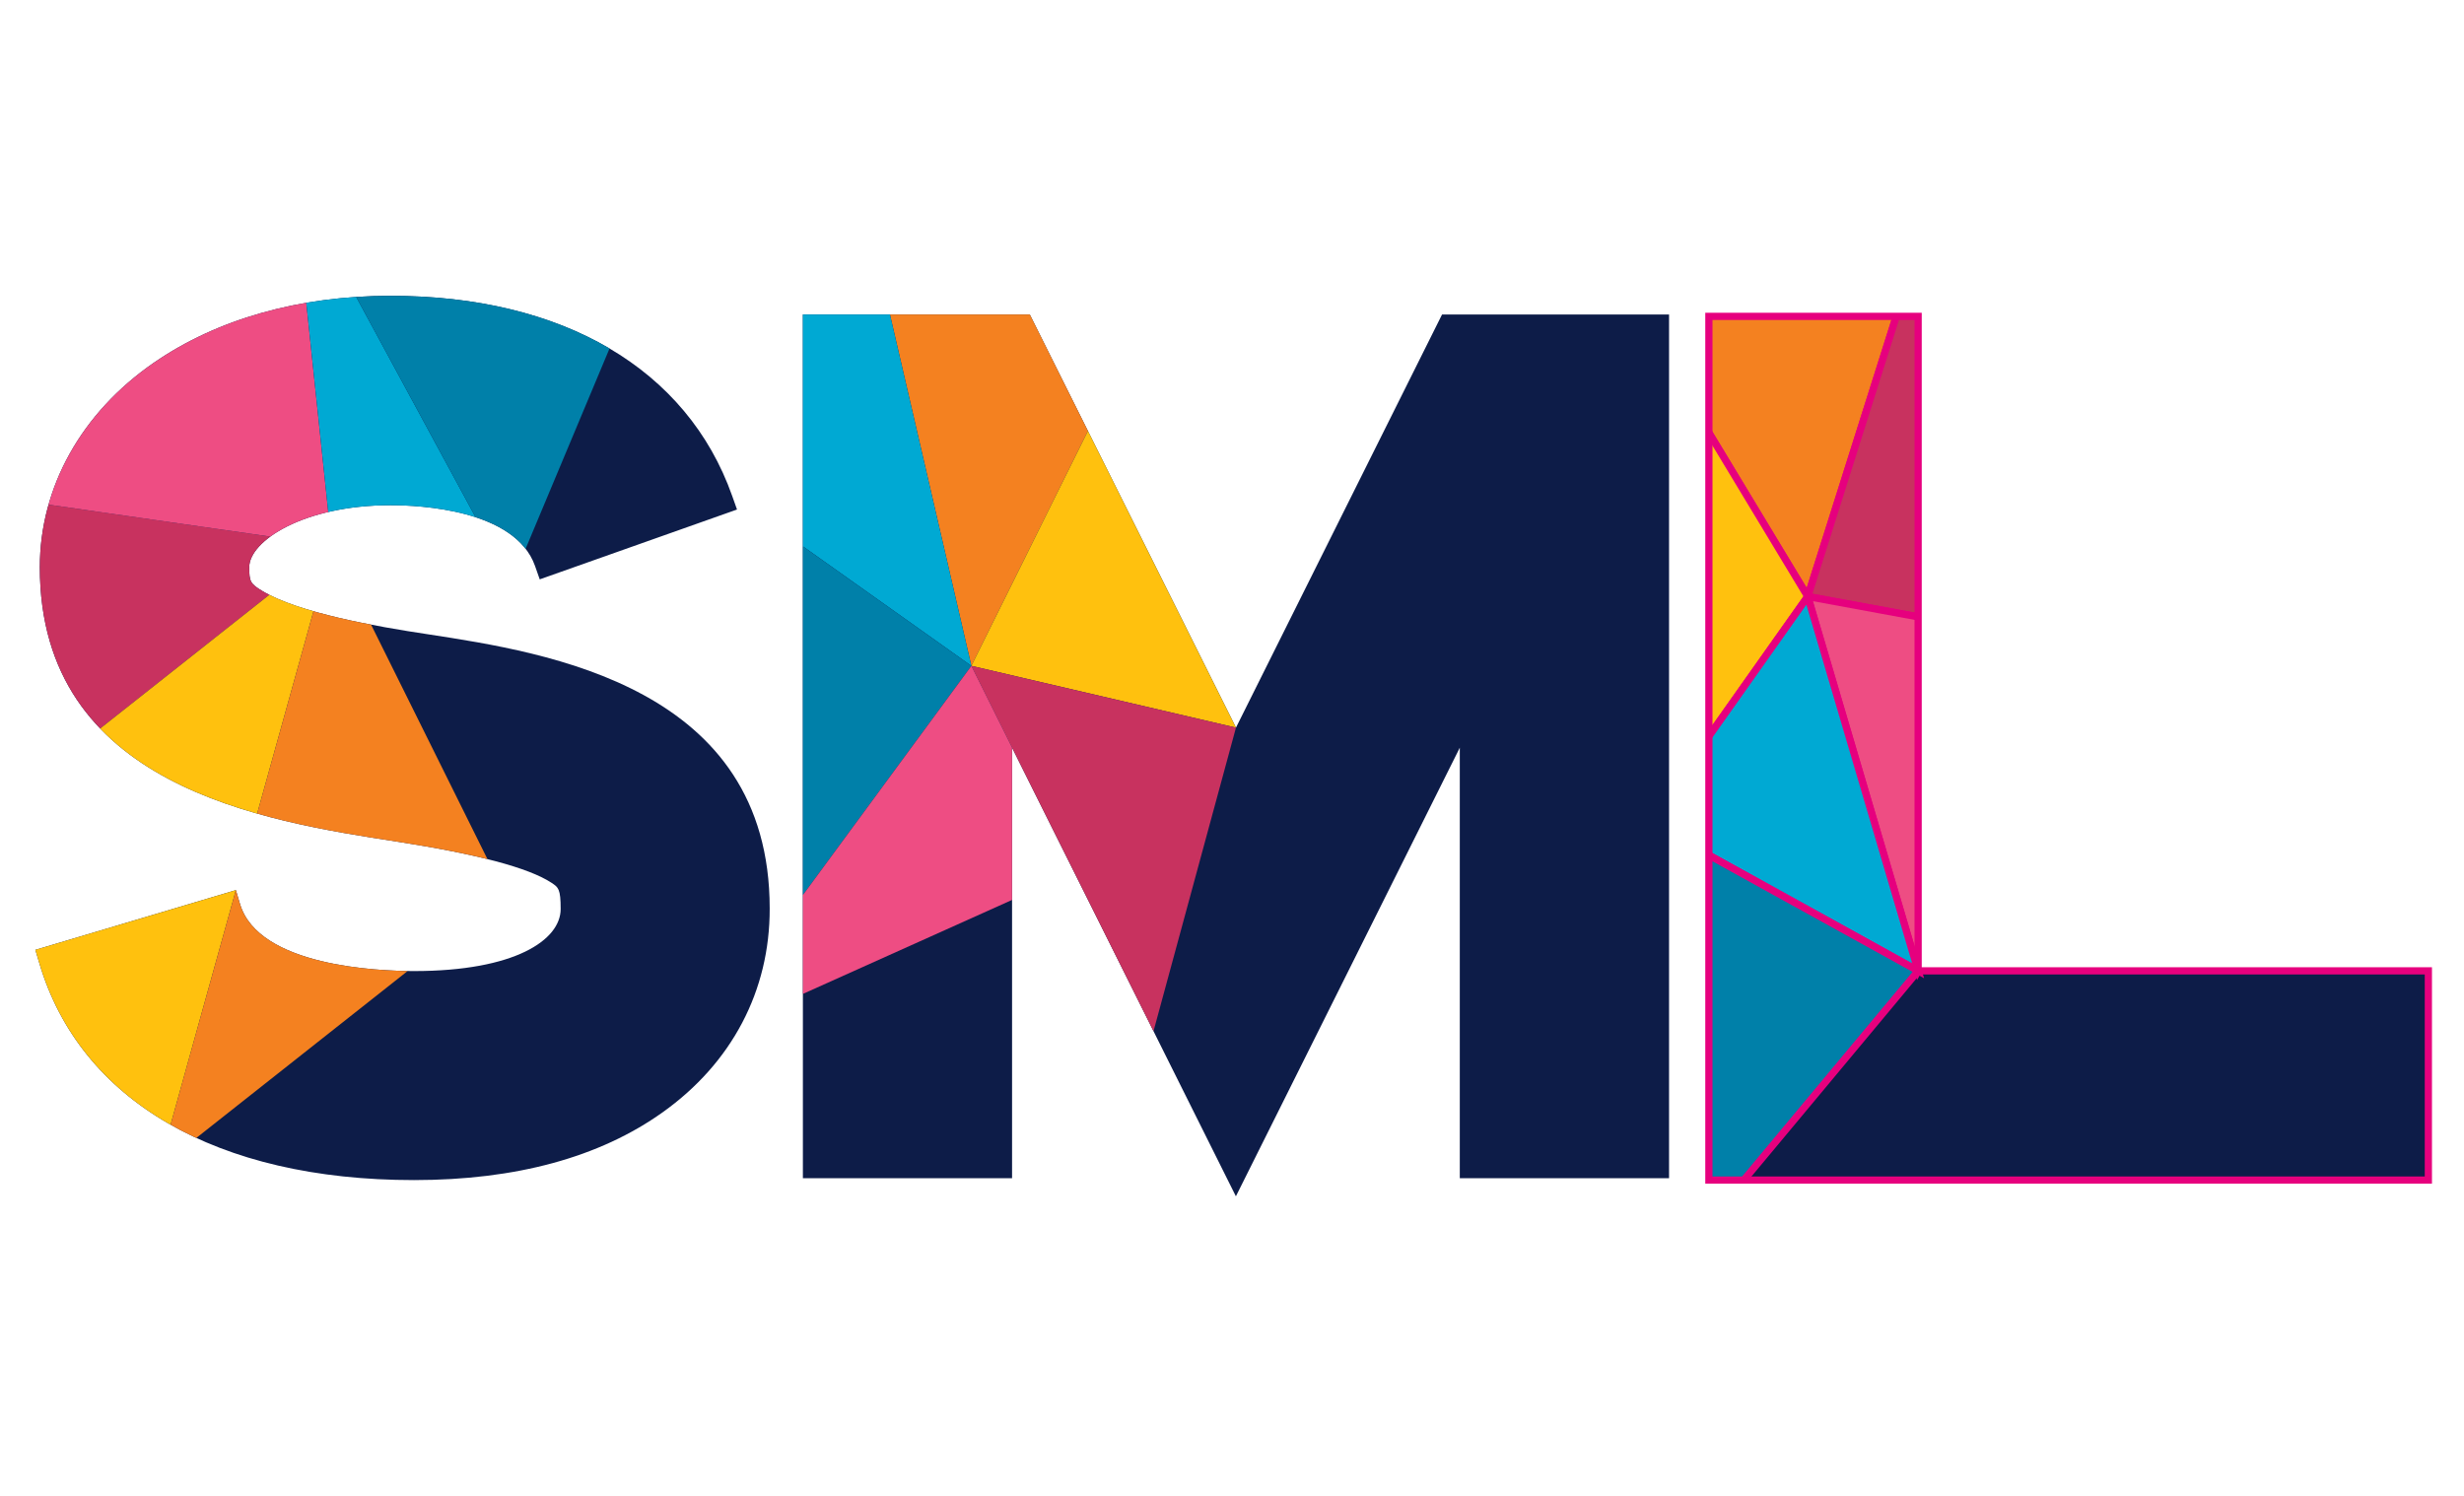
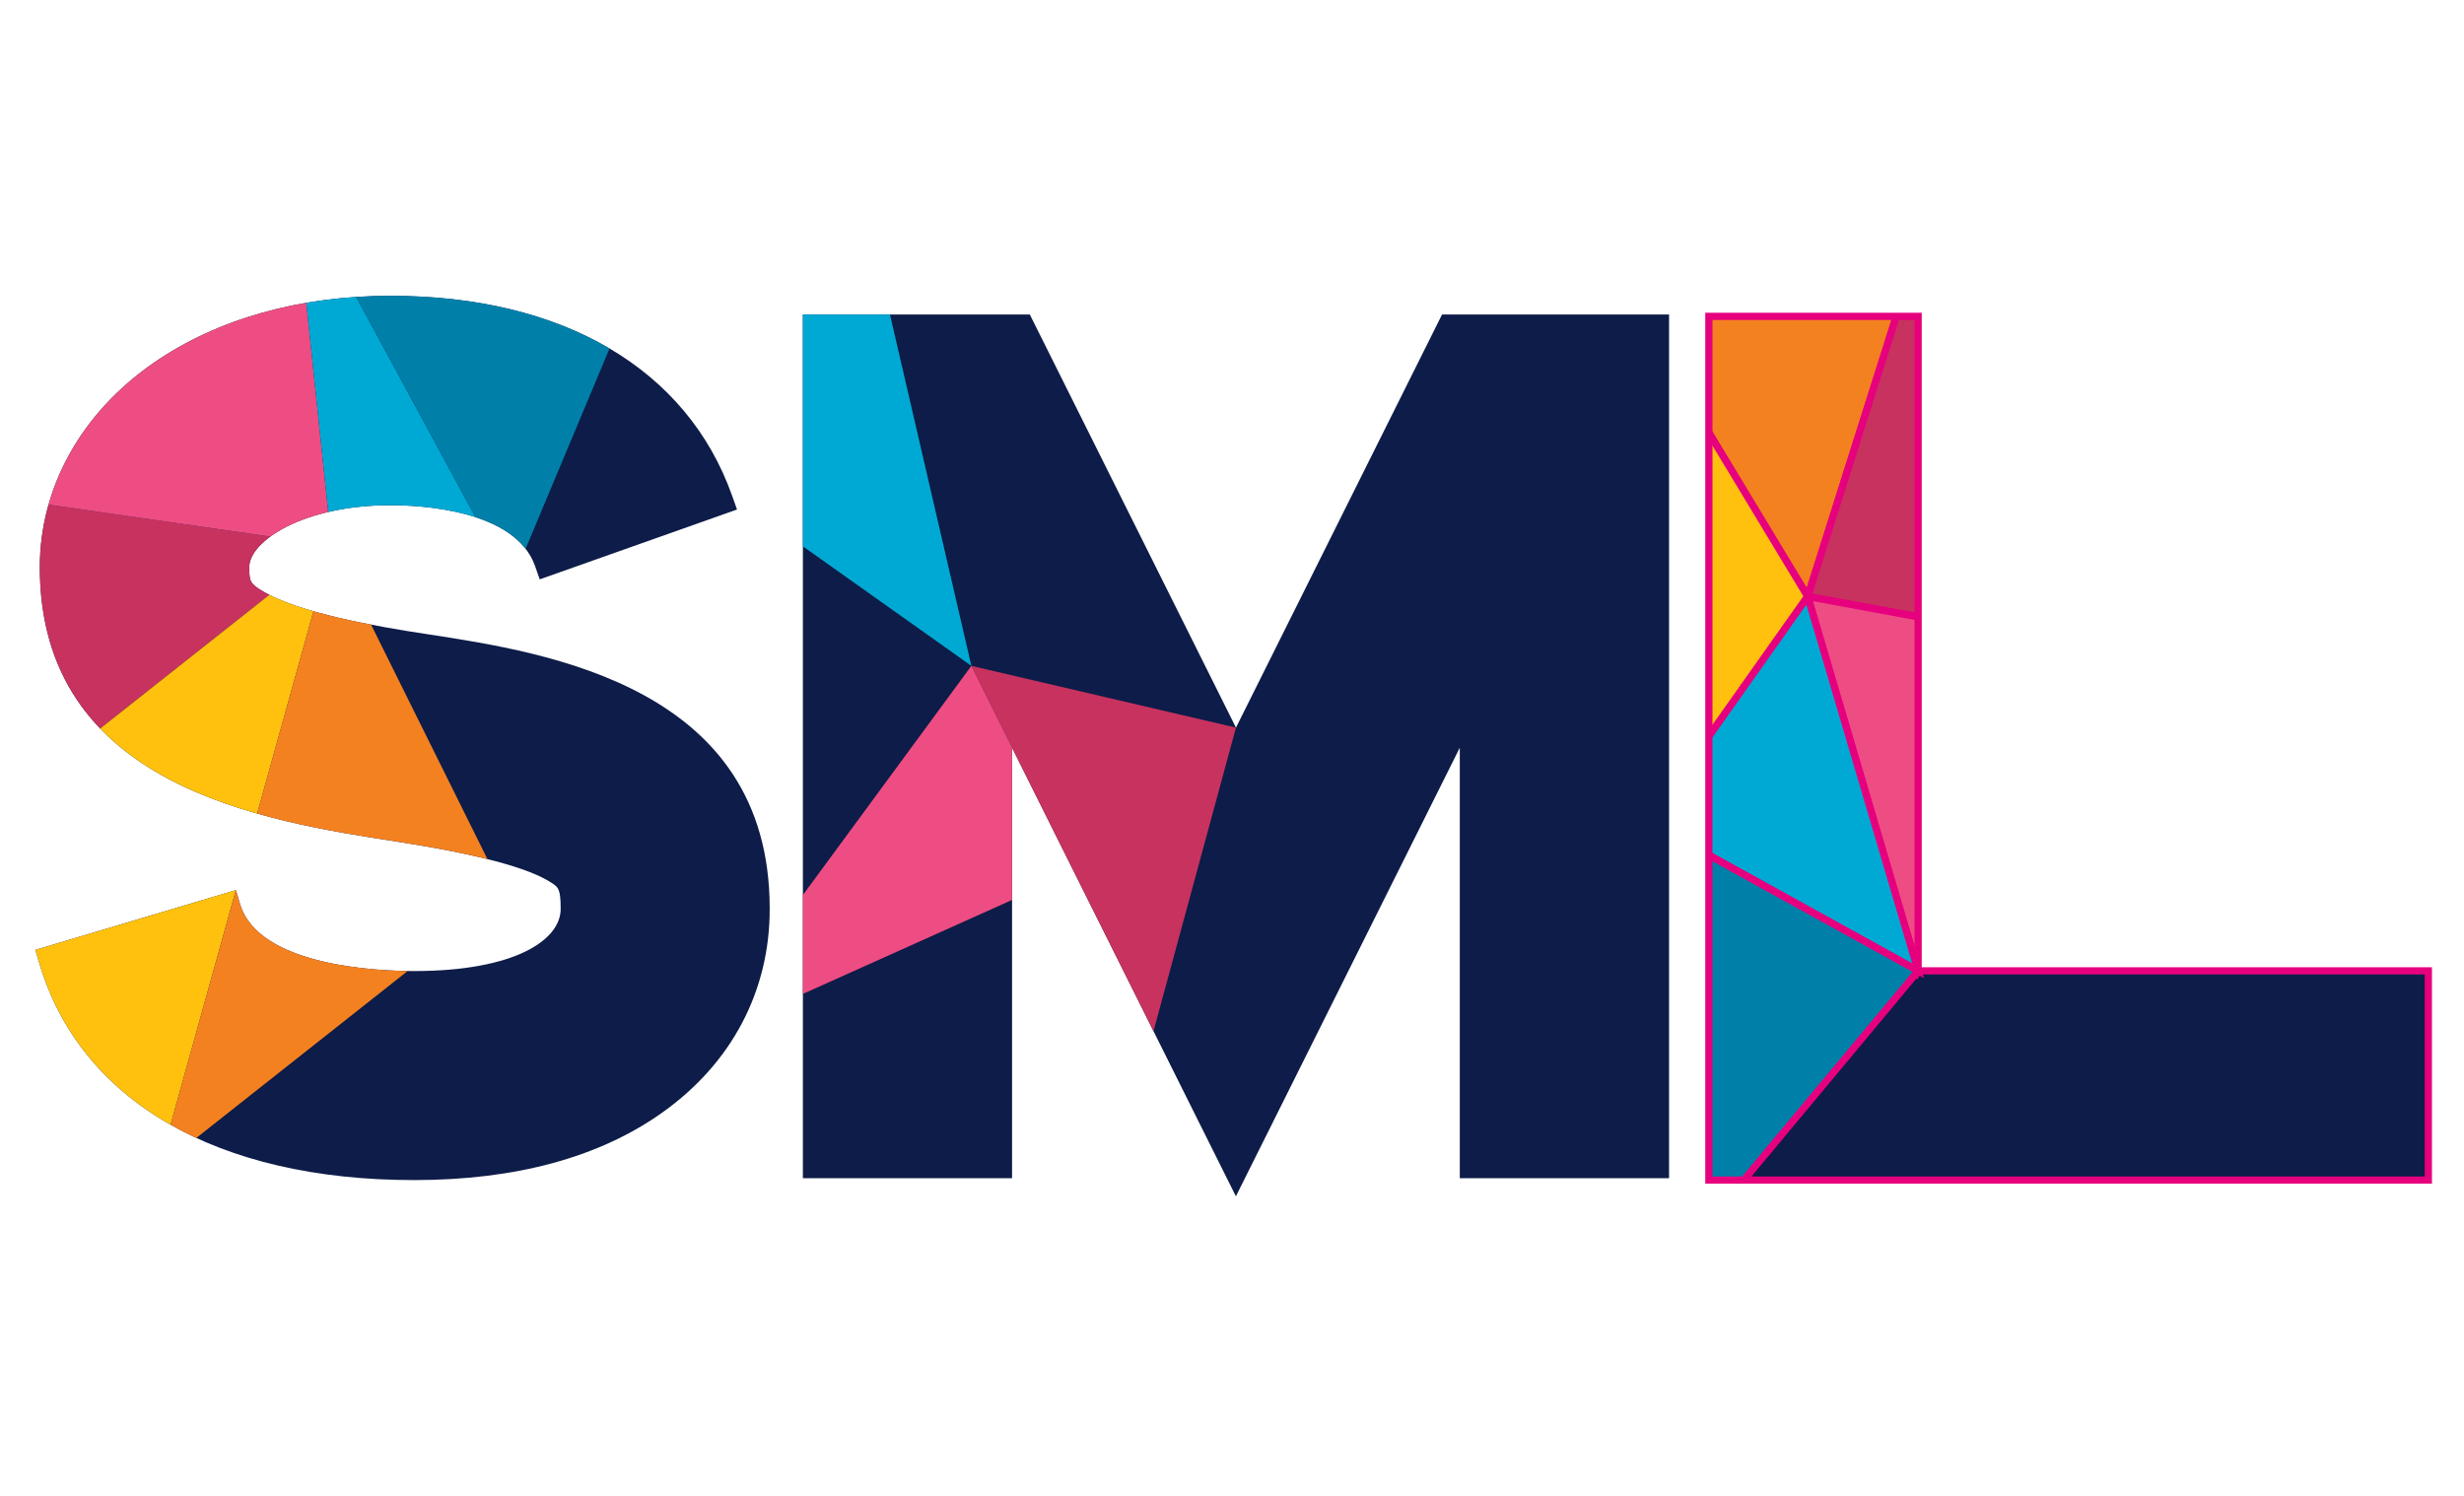
<svg xmlns="http://www.w3.org/2000/svg" id="Warstwa_1" data-name="Warstwa 1" viewBox="0 0 341.48 207.41">
  <defs>
    <style>
      .cls-1, .cls-2 {
        fill: #0d1c48;
      }

      .cls-12, .cls-13, .cls-14, .cls-15, .cls-16, .cls-17, .cls-18, .cls-2 {
        stroke: #e6007e;
        stroke-miterlimit: 10;
      }

      .cls-3 {
        clip-path: url(#clip-path);
      }

      .cls-13, .cls-4 {
        fill: #c8325f;
      }

      .cls-15, .cls-5 {
        fill: #ffc10e;
      }

      .cls-12, .cls-6 {
        fill: #f48120;
      }

      .cls-14, .cls-7 {
        fill: #ee4d83;
      }

      .cls-16, .cls-8 {
        fill: #00a9d3;
      }

      .cls-17, .cls-9 {
        fill: #0080a9;
      }

      .cls-10 {
        clip-path: url(#clip-path-2);
      }

      .cls-11 {
        clip-path: url(#clip-path-3);
      }

      .cls-18 {
        fill: none;
      }
    </style>
    <clipPath id="clip-path">
-       <path id="SVGID" class="cls-1" d="M91.83,154.17c-8.74,6.23-20.33,9.39-34.45,9.39-27.31,0-46.23-10.95-51.91-30l-.57-1.91,27.79-8.28.57,1.92c2.57,8.63,19.11,9.3,24.12,9.3,14,0,20.32-4.32,20.32-8.6,0-2.8-.32-3-1.26-3.63-3.19-2.1-10.41-4-21.43-5.71C36.5,113.78,5.52,109,5.52,78.61c0-11.08,5.76-21.4,15.79-28.33C30.09,44.22,41.43,41,54.12,41,78,41,95.23,51.12,101.47,68.73l.67,1.89L74.8,80.3l-.66-1.88c-2.77-7.8-16-8.4-20-8.4-12.14,0-19.6,5-19.6,8.59,0,2,.14,2.29,1.83,3.31,5,3,15.58,4.89,23,6h0c16.53,2.54,47.3,7.26,47.3,38C106.7,137.32,101.42,147.34,91.83,154.17Z" />
+       <path id="SVGID" class="cls-1" d="M91.83,154.17c-8.74,6.23-20.33,9.39-34.45,9.39-27.31,0-46.23-10.95-51.91-30l-.57-1.91,27.79-8.28.57,1.92c2.57,8.63,19.11,9.3,24.12,9.3,14,0,20.32-4.32,20.32-8.6,0-2.8-.32-3-1.26-3.63-3.19-2.1-10.41-4-21.43-5.71C36.5,113.78,5.52,109,5.52,78.61c0-11.08,5.76-21.4,15.79-28.33C30.09,44.22,41.43,41,54.12,41,78,41,95.23,51.12,101.47,68.73l.67,1.89L74.8,80.3l-.66-1.88c-2.77-7.8-16-8.4-20-8.4-12.14,0-19.6,5-19.6,8.59,0,2,.14,2.29,1.83,3.31,5,3,15.58,4.89,23,6h0c16.53,2.54,47.3,7.26,47.3,38C106.7,137.32,101.42,147.34,91.83,154.17" />
    </clipPath>
    <clipPath id="clip-path-2">
      <polygon id="SVGID-2" data-name="SVGID" class="cls-1" points="171.28 165.81 140.26 103.63 140.26 163.3 111.27 163.3 111.27 43.59 142.72 43.59 171.29 100.85 199.85 43.59 231.31 43.59 231.31 163.3 202.31 163.3 202.31 103.63 171.28 165.81" />
    </clipPath>
    <clipPath id="clip-path-3">
      <polygon id="SVGID-3" data-name="SVGID" class="cls-2" points="336.54 163.56 236.83 163.56 236.83 43.85 265.83 43.85 265.83 134.56 336.54 134.56 336.54 163.56" />
    </clipPath>
  </defs>
  <g>
    <path id="SVGID-4" data-name="SVGID" class="cls-1" d="M91.83,154.17c-8.74,6.23-20.33,9.39-34.45,9.39-27.31,0-46.23-10.95-51.91-30l-.57-1.91,27.79-8.28.57,1.92c2.57,8.63,19.11,9.3,24.12,9.3,14,0,20.32-4.32,20.32-8.6,0-2.8-.32-3-1.26-3.63-3.19-2.1-10.41-4-21.43-5.71C36.5,113.78,5.52,109,5.52,78.61c0-11.08,5.76-21.4,15.79-28.33C30.09,44.22,41.43,41,54.12,41,78,41,95.23,51.12,101.47,68.73l.67,1.89L74.8,80.3l-.66-1.88c-2.77-7.8-16-8.4-20-8.4-12.14,0-19.6,5-19.6,8.59,0,2,.14,2.29,1.83,3.31,5,3,15.58,4.89,23,6h0c16.53,2.54,47.3,7.26,47.3,38C106.7,137.32,101.42,147.34,91.83,154.17Z" />
    <g class="cls-3">
      <g>
        <polygon class="cls-4" points="-7.13 117.59 -4 68.4 45.98 75.6 -7.13 117.59" />
        <polygon class="cls-5" points="-7.13 117.59 21.98 161.85 45.98 75.6 -7.13 117.59" />
        <polygon class="cls-6" points="69.97 123.94 21.98 161.85 45.98 75.6 69.97 123.94" />
        <polygon class="cls-7" points="45.98 75.6 -4 68.4 40.68 25.13 45.98 75.6" />
        <polygon class="cls-8" points="45.98 75.6 70.85 80.82 40.68 25.13 45.98 75.6" />
        <polygon class="cls-9" points="91.44 31.67 70.85 80.82 40.68 25.13 91.44 31.67" />
      </g>
    </g>
  </g>
  <g>
    <polygon id="SVGID-5" data-name="SVGID" class="cls-1" points="171.28 165.81 140.26 103.63 140.26 163.3 111.27 163.3 111.27 43.59 142.72 43.59 171.29 100.85 199.85 43.59 231.31 43.59 231.31 163.3 202.31 163.3 202.31 103.63 171.28 165.81" />
    <g class="cls-10">
      <g>
-         <polygon class="cls-6" points="120.66 32.03 161.5 38.11 134.62 92.29 120.66 32.03" />
        <polygon class="cls-8" points="120.66 32.03 81.91 54.89 134.62 92.29 120.66 32.03" />
-         <polygon class="cls-5" points="171.29 100.85 161.5 38.11 134.62 92.29 171.29 100.85" />
        <polygon class="cls-4" points="171.29 100.85 159.85 142.97 134.62 92.29 171.29 100.85" />
-         <polygon class="cls-9" points="96.22 144.52 81.91 54.89 134.62 92.29 96.22 144.52" />
        <polygon class="cls-7" points="96.22 144.52 148.85 120.87 134.62 92.29 96.22 144.52" />
      </g>
    </g>
  </g>
  <g>
    <polygon id="SVGID-6" data-name="SVGID" class="cls-1" points="336.54 163.56 236.83 163.56 236.83 43.85 265.83 43.85 265.83 134.56 336.54 134.56 336.54 163.56" />
    <g class="cls-11">
      <g>
        <polygon class="cls-12" points="269.32 23.23 228.45 46.09 250.53 82.68 269.32 23.23" />
        <polygon class="cls-13" points="269.32 23.23 290.79 90.09 250.53 82.68 269.32 23.23" />
        <polygon class="cls-14" points="265.83 134.56 290.79 90.09 250.53 82.68 265.83 134.56" />
        <polygon class="cls-15" points="250.53 82.68 228.45 46.09 228.45 113.9 250.53 82.68" />
        <polygon class="cls-16" points="250.53 82.68 265.83 134.56 228.45 113.9 250.53 82.68" />
        <polygon class="cls-17" points="235.2 171.32 265.83 134.56 228.45 113.9 235.2 171.32" />
      </g>
    </g>
    <polygon id="SVGID-7" data-name="SVGID" class="cls-18" points="336.54 163.56 236.83 163.56 236.83 43.85 265.83 43.85 265.83 134.56 336.54 134.56 336.54 163.56" />
  </g>
</svg>